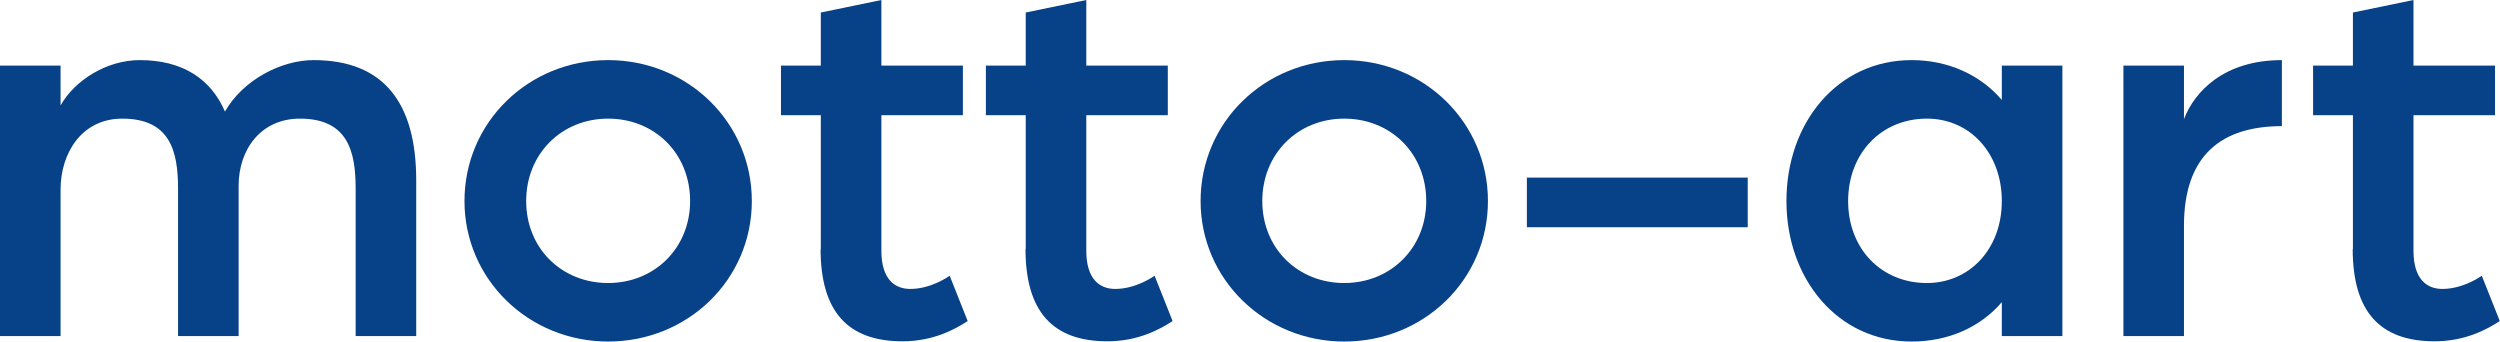
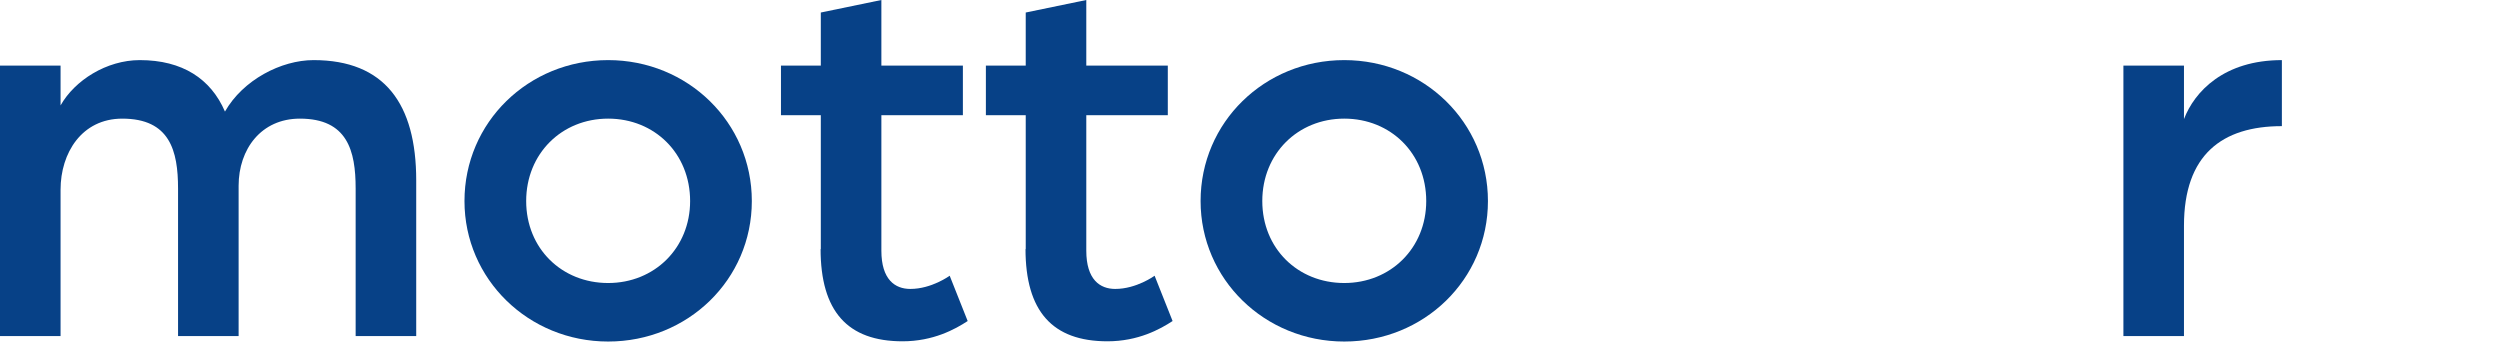
<svg xmlns="http://www.w3.org/2000/svg" id="_レイヤー_2" viewBox="0 0 109.8 15">
  <defs>
    <style>.cls-1{fill:#074187;}.cls-2{isolation:isolate;}</style>
  </defs>
  <g id="_レイヤー_1-2">
    <g class="cls-2">
      <path class="cls-1" d="M0,2.88H2.66v1.75c.62-1.1,2.02-1.99,3.48-1.99,1.87,0,3.12,.82,3.74,2.26,.79-1.39,2.47-2.26,3.89-2.26,3.12,0,4.51,1.92,4.51,5.28v6.84h-2.66v-6.48c0-1.66-.36-3.07-2.45-3.07-1.7,0-2.69,1.34-2.69,2.95v6.6h-2.66v-6.48c0-1.66-.36-3.07-2.45-3.07-1.78,0-2.71,1.51-2.71,3.12v6.43H0V2.88Z" />
      <path class="cls-1" d="M20.4,8.83c0-3.46,2.81-6.19,6.31-6.19s6.31,2.74,6.31,6.19-2.81,6.17-6.31,6.17-6.31-2.74-6.31-6.17Zm9.91,0c0-2.09-1.56-3.62-3.6-3.62s-3.6,1.54-3.6,3.62,1.56,3.6,3.6,3.6,3.6-1.54,3.6-3.6Z" />
      <path class="cls-1" d="M36.05,10.95V5.06h-1.75V2.88h1.75V.55l2.66-.55V2.88h3.58v2.18h-3.58v5.95c0,1.27,.6,1.68,1.27,1.68,.94,0,1.73-.58,1.73-.58l.79,1.99c-.55,.36-1.51,.89-2.86,.89-2.42,0-3.6-1.32-3.6-4.06Z" />
      <path class="cls-1" d="M45.05,10.95V5.06h-1.75V2.88h1.75V.55l2.66-.55V2.88h3.58v2.18h-3.58v5.95c0,1.27,.6,1.68,1.27,1.68,.94,0,1.73-.58,1.73-.58l.79,1.99c-.55,.36-1.51,.89-2.86,.89-2.42,0-3.6-1.32-3.6-4.06Z" />
      <path class="cls-1" d="M52.73,8.83c0-3.46,2.81-6.19,6.31-6.19s6.31,2.74,6.31,6.19-2.81,6.17-6.31,6.17-6.31-2.74-6.31-6.17Zm9.91,0c0-2.09-1.56-3.62-3.6-3.62s-3.6,1.54-3.6,3.62,1.56,3.6,3.6,3.6,3.6-1.54,3.6-3.6Z" />
-       <path class="cls-1" d="M67.06,7.8h9.7v2.18h-9.7v-2.18Z" />
-       <path class="cls-1" d="M78.46,8.83c0-3.43,2.23-6.19,5.5-6.19,1.61,0,3.02,.65,3.96,1.75v-1.51h2.66V14.76h-2.66v-1.49c-.94,1.1-2.35,1.73-3.96,1.73-3.26,0-5.5-2.76-5.5-6.17Zm9.46,0c0-2.09-1.39-3.62-3.29-3.62-2.02,0-3.46,1.54-3.46,3.62s1.44,3.6,3.46,3.6c1.87,0,3.29-1.49,3.29-3.6Z" />
      <path class="cls-1" d="M93.26,2.88h2.66v2.35c.46-1.2,1.75-2.59,4.3-2.59v2.9c-2.62,0-4.3,1.25-4.3,4.37v4.85h-2.66V2.88Z" />
-       <path class="cls-1" d="M103.34,10.95V5.06h-1.75V2.88h1.75V.55l2.66-.55V2.88h3.58v2.18h-3.58v5.95c0,1.27,.6,1.68,1.27,1.68,.94,0,1.73-.58,1.73-.58l.79,1.99c-.55,.36-1.51,.89-2.86,.89-2.42,0-3.6-1.32-3.6-4.06Z" />
    </g>
  </g>
</svg>